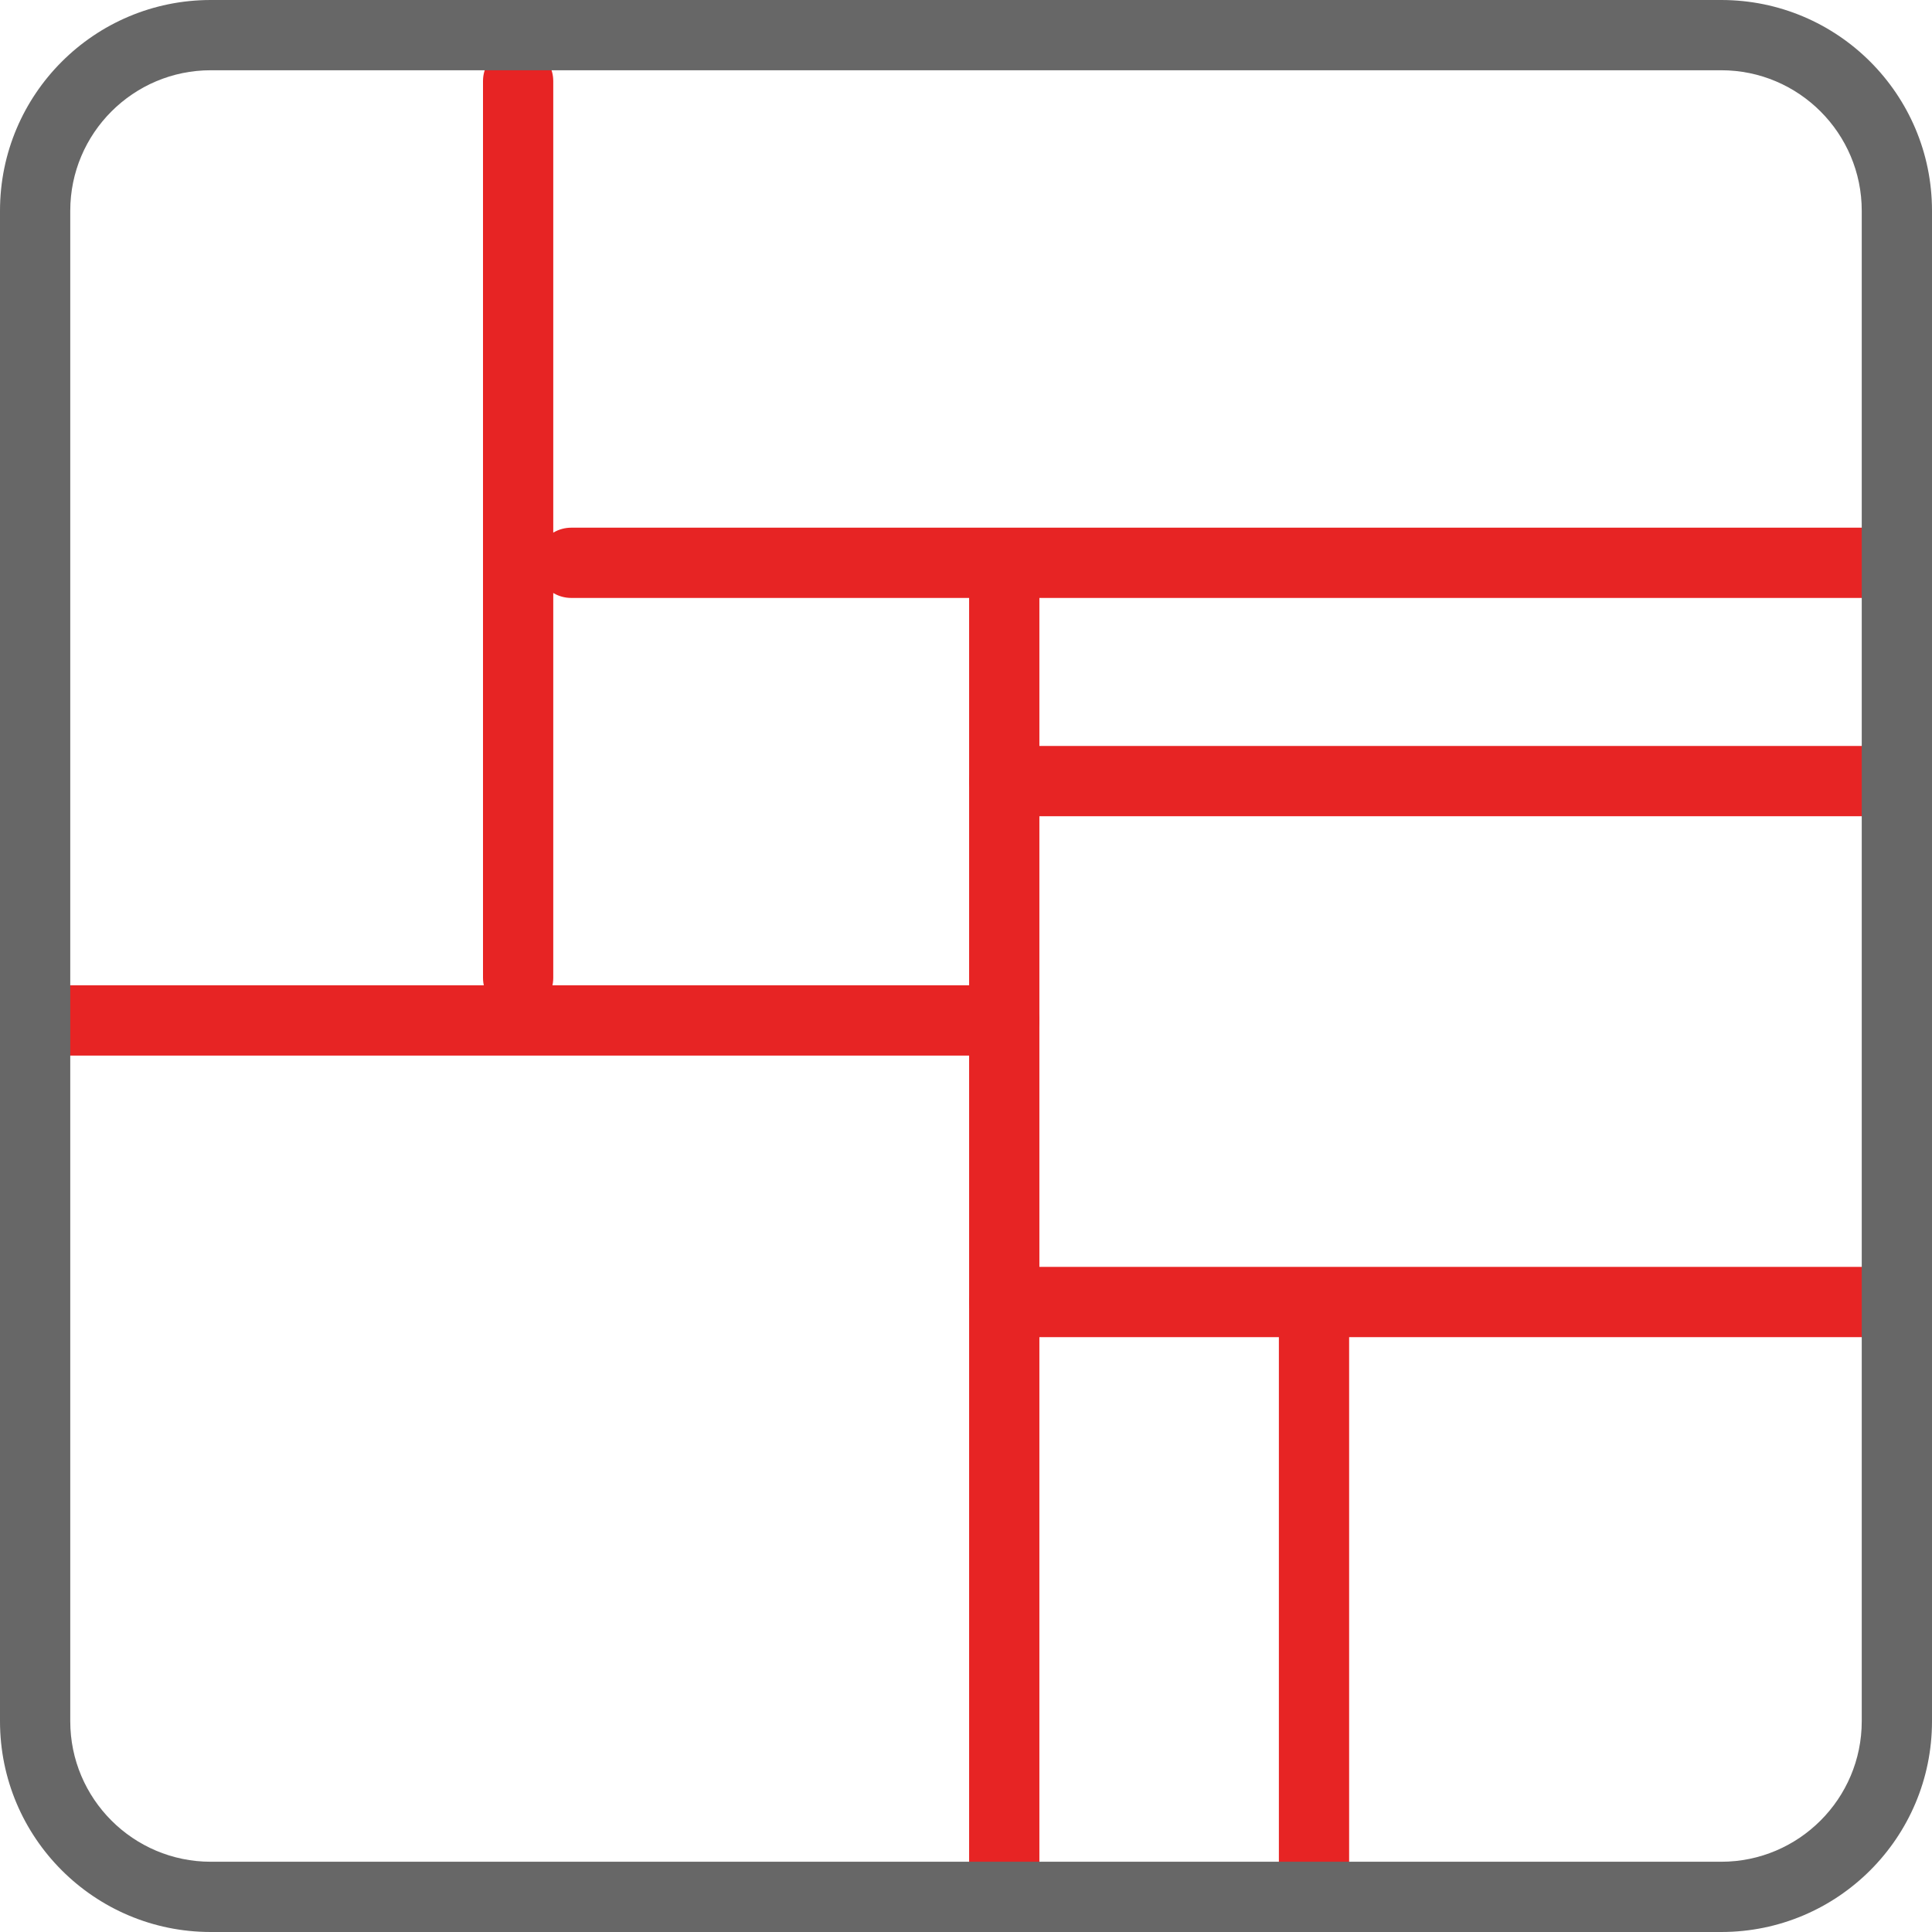
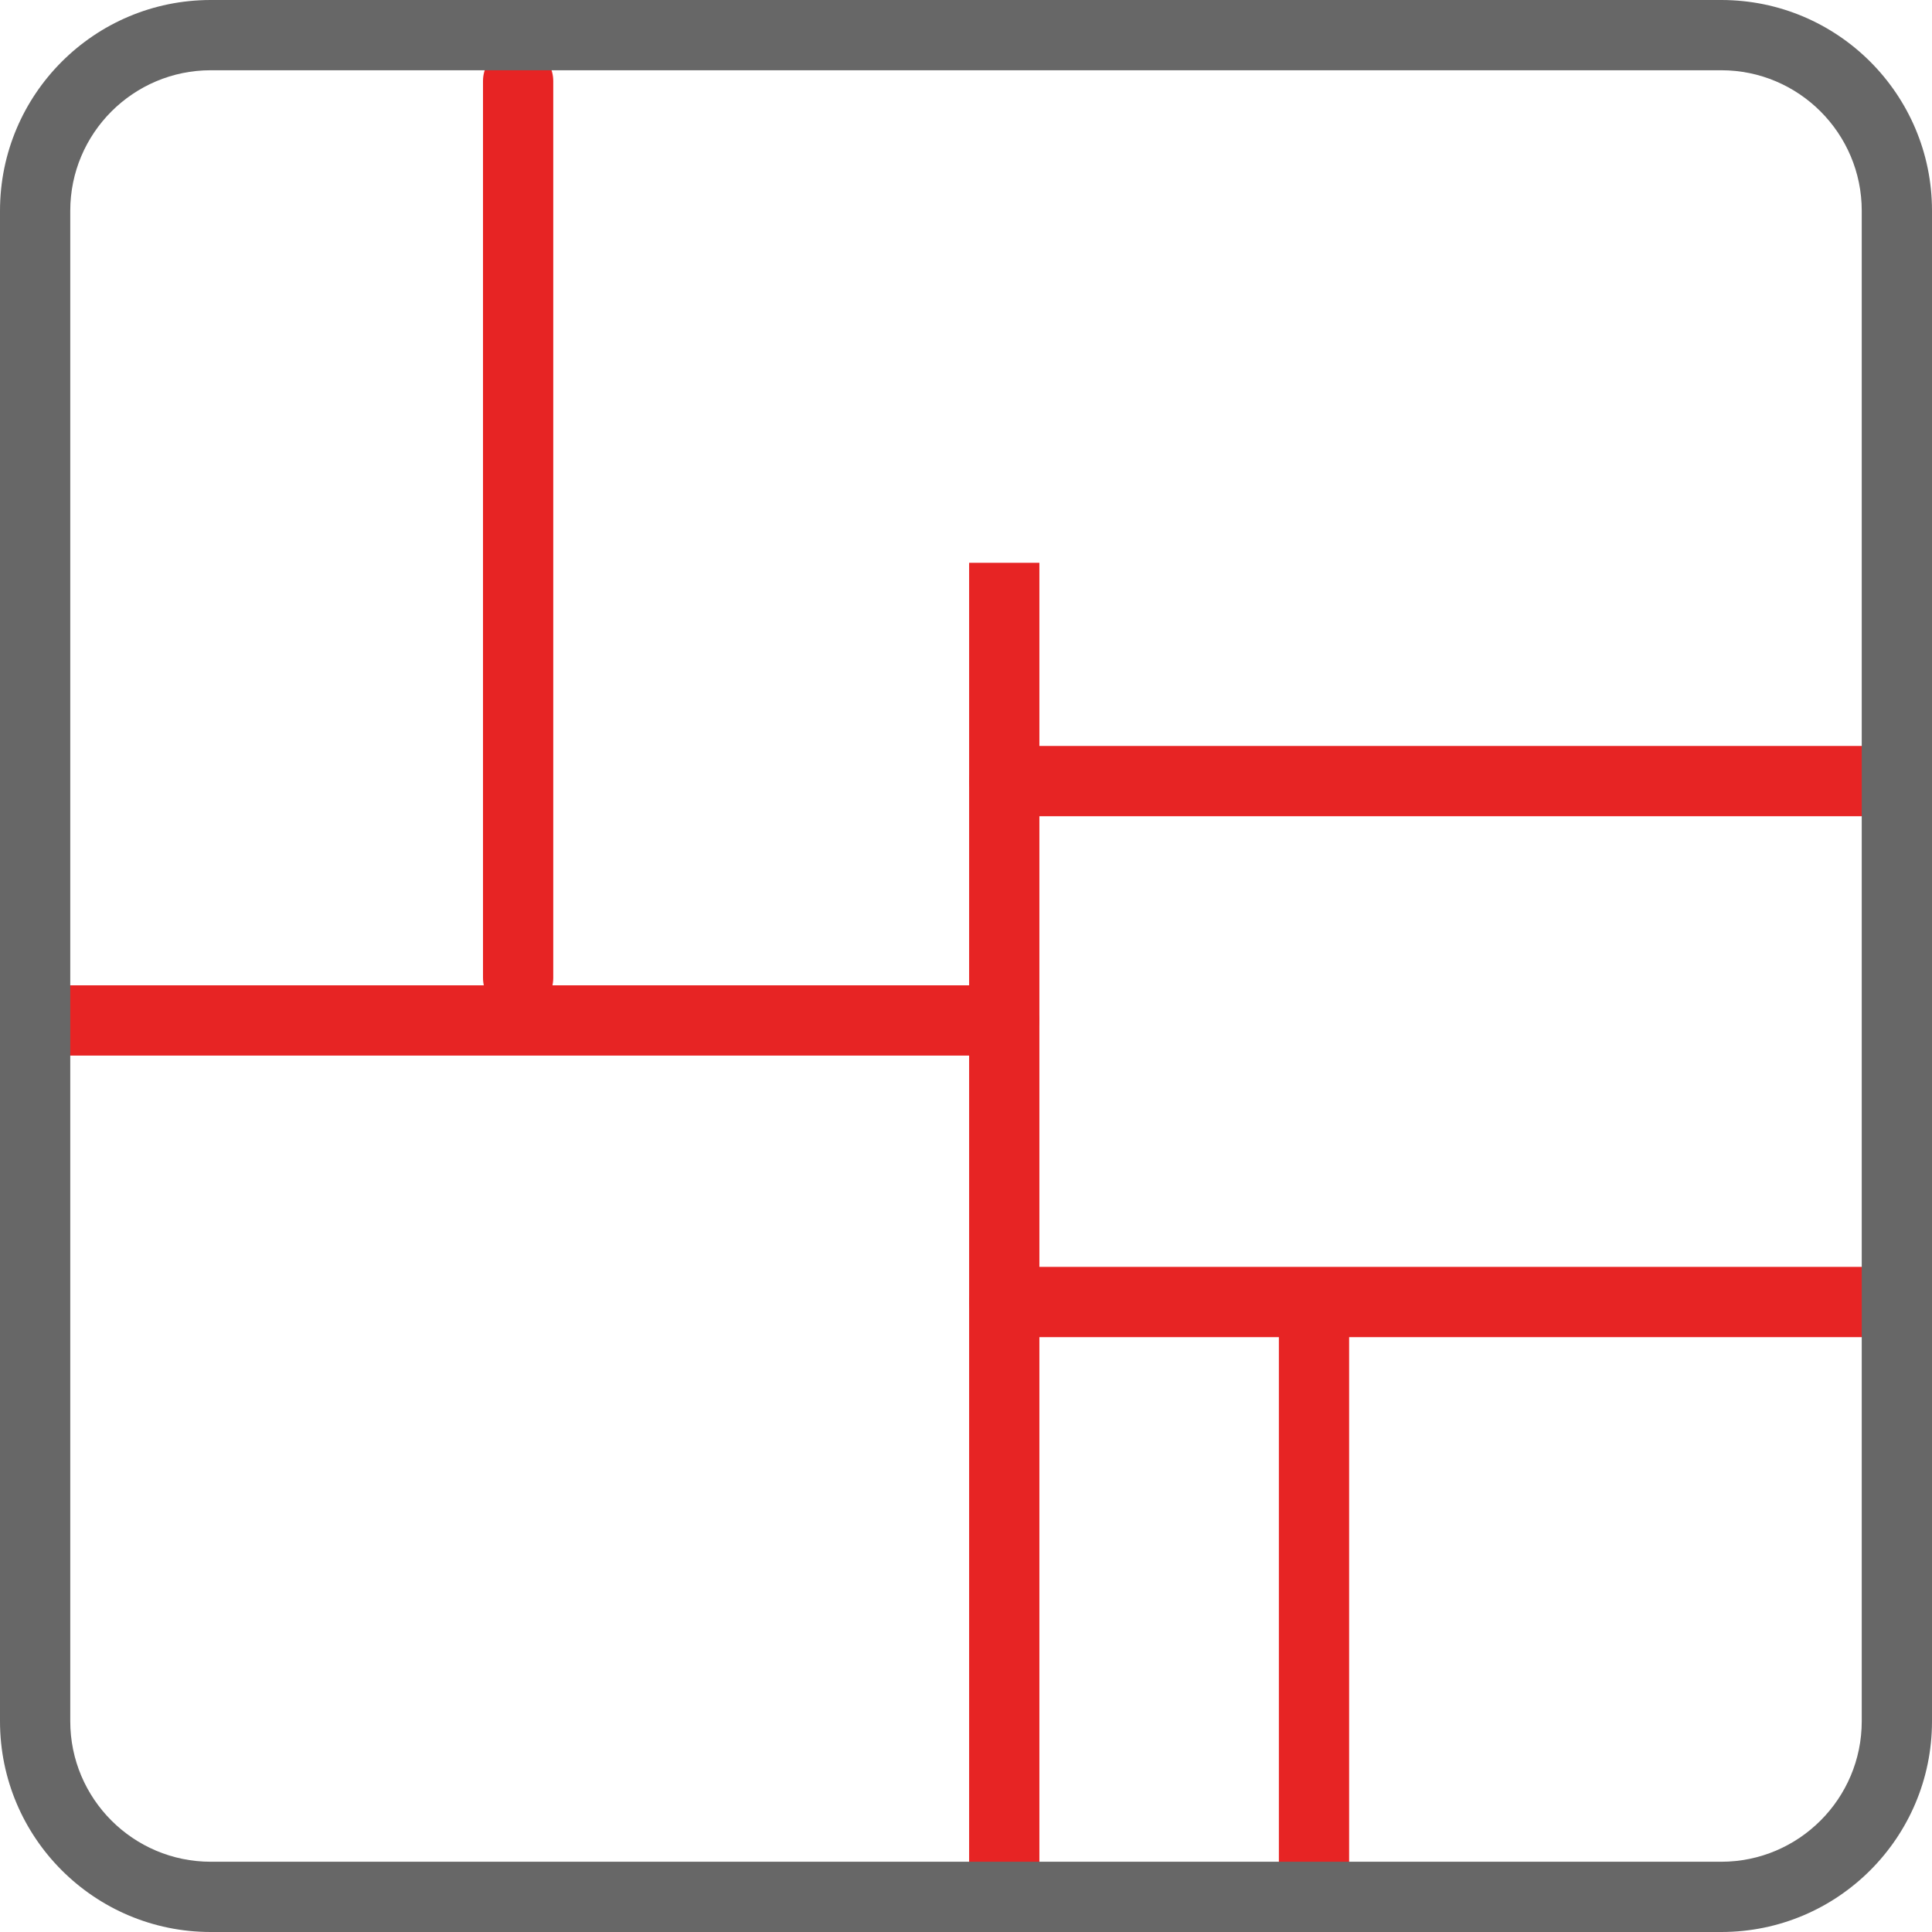
<svg xmlns="http://www.w3.org/2000/svg" width="55" height="55" viewBox="0 0 55 55">
  <g id="A14_icon" data-name="A14 icon" transform="translate(-1196 -1771)">
    <g id="Group_2984" data-name="Group 2984">
      <path id="Path_6947" data-name="Path 6947" d="M1824.75-196.692v25.529" transform="translate(-614 1970)" fill="none" stroke="#e72424" stroke-linecap="round" stroke-width="2" />
      <path id="Path_6948" data-name="Path 6948" d="M1811.131-169.95h27.457" transform="translate(-614 1970)" fill="none" stroke="#e72424" stroke-linecap="round" stroke-width="2" />
-       <path id="Path_6949" data-name="Path 6949" d="M1826.262-182.978h37.578" transform="translate(-614 1970)" fill="none" stroke="#e72424" stroke-linecap="round" stroke-width="2" />
      <path id="Path_6950" data-name="Path 6950" d="M1838.589-182.978V-145.5" transform="translate(-614 1970)" fill="none" stroke="#e72424" stroke-width="2" />
      <path id="Path_6951" data-name="Path 6951" d="M1838.589-176.764h25.252" transform="translate(-614 1970)" fill="none" stroke="#e72424" stroke-linecap="round" stroke-width="2" />
      <path id="Path_6952" data-name="Path 6952" d="M1844-161.934h25.252" transform="translate(-619.411 1970)" fill="none" stroke="#e72424" stroke-linecap="round" stroke-width="2" />
      <path id="Path_6953" data-name="Path 6953" d="M1847.407-158v15.789" transform="translate(-614 1966.711)" fill="none" stroke="#e72424" stroke-linecap="round" stroke-width="2" />
    </g>
    <g id="Path_6954" data-name="Path 6954" transform="translate(1196 1771)" fill="none">
      <path d="M6,0H49a6,6,0,0,1,6,6V49a6,6,0,0,1-6,6H6a6,6,0,0,1-6-6V6A6,6,0,0,1,6,0Z" stroke="none" />
      <path d="M 6 2 C 3.794 2 2 3.794 2 6 L 2 49 C 2 51.206 3.794 53 6 53 L 49 53 C 51.206 53 53 51.206 53 49 L 53 6 C 53 3.794 51.206 2 49 2 L 6 2 M 6 0 L 49 0 C 52.314 0 55 2.686 55 6 L 55 49 C 55 52.314 52.314 55 49 55 L 6 55 C 2.686 55 0 52.314 0 49 L 0 6 C 0 2.686 2.686 0 6 0 Z" stroke="none" fill="#676767" />
    </g>
  </g>
</svg>